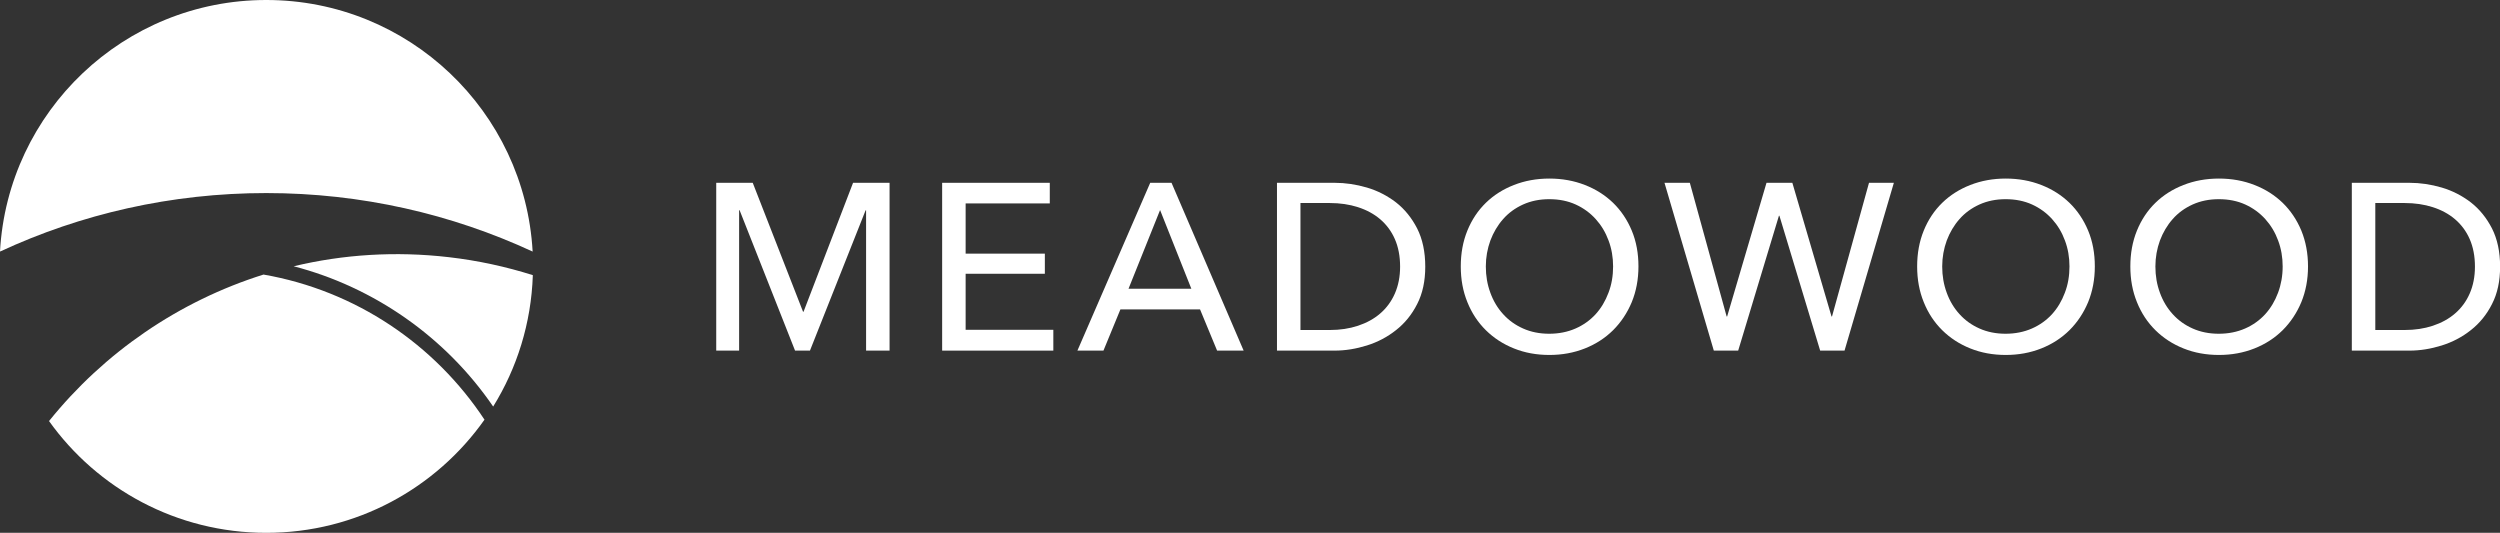
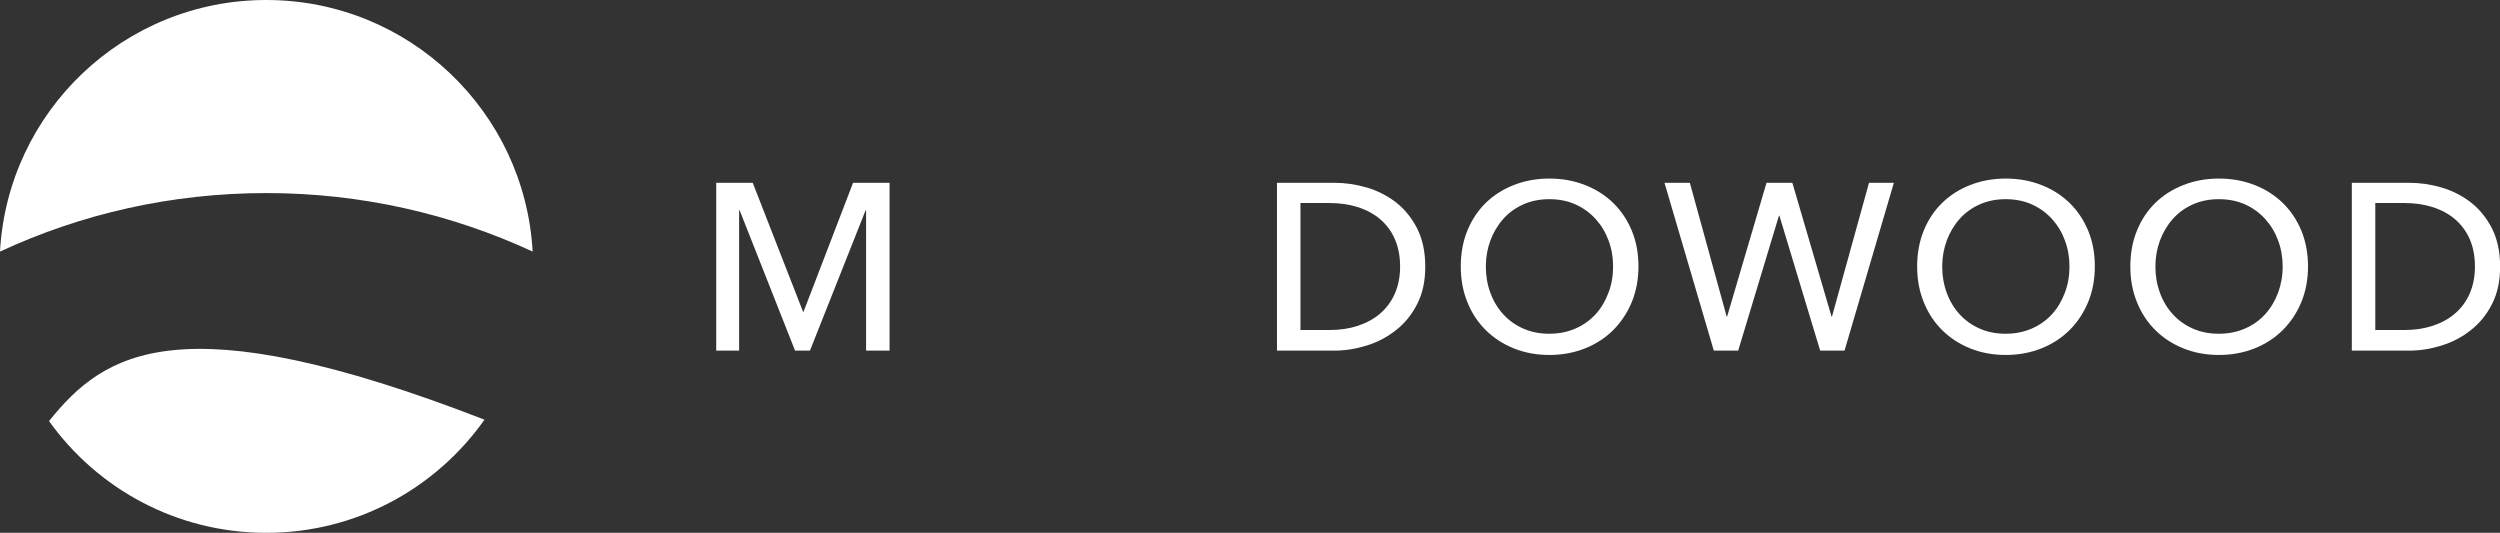
<svg xmlns="http://www.w3.org/2000/svg" version="1.1" id="Layer_1" x="0px" y="0px" viewBox="0 0 253.41 54.01" style="enable-background:new 0 0 253.41 54.01;" xml:space="preserve">
  <rect x="0" y="0" width="253.41" height="54.01" fill="#333333" stroke="none" />
  <style type="text/css">
	.st0{fill:#FFFFFF;}
</style>
  <g>
    <g>
      <path class="st0" d="M81.4,31.6h0.05l5.02-13.07h3.7v17.01h-2.38V21.32h-0.05L82.1,35.54h-1.51l-5.62-14.23h-0.05v14.23H72.6    V18.53h3.7L81.4,31.6z" />
-       <path class="st0" d="M97.88,33.43h8.89v2.11H95.5V18.53h10.91v2.09h-8.53v5.09h8.03v2.04h-8.03V33.43z" />
-       <path class="st0" d="M111.85,35.54h-2.64l7.38-17.01h2.16l7.31,17.01h-2.69l-1.73-4.18h-8.07L111.85,35.54z M114.39,29.27h6.37    l-3.17-7.98L114.39,29.27z" />
      <path class="st0" d="M129.44,18.53h5.84c1.09,0,2.18,0.16,3.27,0.48c1.09,0.32,2.07,0.83,2.96,1.51c0.88,0.69,1.59,1.57,2.14,2.64    c0.54,1.07,0.82,2.36,0.82,3.87c0,1.46-0.27,2.72-0.82,3.79c-0.54,1.07-1.26,1.95-2.14,2.64c-0.88,0.7-1.87,1.22-2.96,1.56    c-1.09,0.34-2.18,0.52-3.27,0.52h-5.84V18.53z M131.82,33.45h2.98c1.03,0,1.97-0.14,2.85-0.43c0.87-0.29,1.63-0.7,2.26-1.25    c0.63-0.54,1.13-1.22,1.48-2.02c0.35-0.8,0.53-1.71,0.53-2.72c0-1.06-0.18-1.99-0.53-2.79c-0.35-0.8-0.85-1.47-1.48-2.01    c-0.63-0.54-1.39-0.95-2.26-1.23c-0.87-0.28-1.82-0.42-2.85-0.42h-2.98V33.45z" />
      <path class="st0" d="M166.08,27.01c0,1.31-0.23,2.52-0.68,3.62c-0.46,1.1-1.09,2.04-1.89,2.84c-0.8,0.79-1.75,1.41-2.86,1.85    c-1.11,0.44-2.31,0.66-3.6,0.66c-1.3,0-2.5-0.22-3.59-0.66c-1.1-0.44-2.05-1.06-2.85-1.85c-0.8-0.79-1.43-1.74-1.87-2.84    c-0.45-1.1-0.67-2.3-0.67-3.62c0-1.33,0.22-2.54,0.67-3.64c0.45-1.1,1.07-2.03,1.87-2.81c0.8-0.78,1.75-1.38,2.85-1.81    c1.1-0.43,2.29-0.65,3.59-0.65c1.3,0,2.5,0.22,3.6,0.65c1.11,0.43,2.06,1.04,2.86,1.81c0.8,0.78,1.43,1.71,1.89,2.81    C165.86,24.47,166.08,25.68,166.08,27.01z M163.51,27.01c0-0.93-0.15-1.81-0.46-2.63c-0.3-0.82-0.74-1.55-1.3-2.17    c-0.56-0.62-1.24-1.12-2.03-1.48c-0.79-0.36-1.69-0.54-2.68-0.54c-0.98,0-1.86,0.18-2.66,0.54c-0.79,0.36-1.47,0.85-2.02,1.48    c-0.55,0.62-0.98,1.35-1.29,2.17c-0.3,0.83-0.46,1.7-0.46,2.63c0,0.95,0.15,1.83,0.46,2.67c0.3,0.83,0.74,1.56,1.3,2.17    c0.56,0.62,1.23,1.1,2.02,1.45c0.78,0.35,1.67,0.53,2.64,0.53c0.98,0,1.87-0.18,2.67-0.53c0.8-0.35,1.48-0.84,2.04-1.45    c0.56-0.62,0.99-1.34,1.3-2.17C163.36,28.85,163.51,27.96,163.51,27.01z" />
      <path class="st0" d="M175.02,32.08h0.05l3.99-13.55h2.62l3.97,13.55h0.05l3.75-13.55h2.52l-5,17.01h-2.47l-4.13-13.67h-0.05    l-4.13,13.67h-2.47l-5-17.01h2.57L175.02,32.08z" />
      <path class="st0" d="M212.34,27.01c0,1.31-0.23,2.52-0.68,3.62c-0.46,1.1-1.09,2.04-1.89,2.84c-0.8,0.79-1.75,1.41-2.86,1.85    c-1.11,0.44-2.31,0.66-3.6,0.66s-2.5-0.22-3.59-0.66c-1.1-0.44-2.05-1.06-2.85-1.85c-0.8-0.79-1.43-1.74-1.87-2.84    c-0.45-1.1-0.67-2.3-0.67-3.62c0-1.33,0.22-2.54,0.67-3.64c0.45-1.1,1.07-2.03,1.87-2.81c0.8-0.78,1.75-1.38,2.85-1.81    c1.1-0.43,2.29-0.65,3.59-0.65s2.5,0.22,3.6,0.65c1.11,0.43,2.06,1.04,2.86,1.81c0.8,0.78,1.43,1.71,1.89,2.81    C212.12,24.47,212.34,25.68,212.34,27.01z M209.77,27.01c0-0.93-0.15-1.81-0.46-2.63c-0.3-0.82-0.74-1.55-1.3-2.17    c-0.56-0.62-1.24-1.12-2.03-1.48c-0.79-0.36-1.69-0.54-2.68-0.54c-0.98,0-1.86,0.18-2.66,0.54c-0.79,0.36-1.47,0.85-2.02,1.48    c-0.55,0.62-0.98,1.35-1.29,2.17c-0.3,0.83-0.46,1.7-0.46,2.63c0,0.95,0.15,1.83,0.46,2.67c0.3,0.83,0.74,1.56,1.3,2.17    c0.56,0.62,1.23,1.1,2.02,1.45c0.78,0.35,1.67,0.53,2.64,0.53c0.98,0,1.87-0.18,2.67-0.53c0.8-0.35,1.48-0.84,2.04-1.45    c0.56-0.62,0.99-1.34,1.3-2.17C209.62,28.85,209.77,27.96,209.77,27.01z" />
      <path class="st0" d="M233.95,27.01c0,1.31-0.23,2.52-0.68,3.62c-0.46,1.1-1.09,2.04-1.89,2.84c-0.8,0.79-1.75,1.41-2.86,1.85    c-1.11,0.44-2.31,0.66-3.6,0.66s-2.5-0.22-3.59-0.66c-1.1-0.44-2.05-1.06-2.85-1.85c-0.8-0.79-1.43-1.74-1.87-2.84    c-0.45-1.1-0.67-2.3-0.67-3.62c0-1.33,0.22-2.54,0.67-3.64c0.45-1.1,1.07-2.03,1.87-2.81c0.8-0.78,1.75-1.38,2.85-1.81    c1.1-0.43,2.29-0.65,3.59-0.65s2.5,0.22,3.6,0.65c1.11,0.43,2.06,1.04,2.86,1.81c0.8,0.78,1.43,1.71,1.89,2.81    C233.72,24.47,233.95,25.68,233.95,27.01z M231.38,27.01c0-0.93-0.15-1.81-0.46-2.63c-0.3-0.82-0.74-1.55-1.3-2.17    c-0.56-0.62-1.24-1.12-2.03-1.48c-0.79-0.36-1.69-0.54-2.68-0.54c-0.98,0-1.86,0.18-2.66,0.54c-0.79,0.36-1.47,0.85-2.02,1.48    c-0.55,0.62-0.98,1.35-1.29,2.17c-0.3,0.83-0.46,1.7-0.46,2.63c0,0.95,0.15,1.83,0.46,2.67c0.3,0.83,0.74,1.56,1.3,2.17    c0.56,0.62,1.23,1.1,2.02,1.45c0.78,0.35,1.67,0.53,2.64,0.53c0.98,0,1.87-0.18,2.67-0.53c0.8-0.35,1.48-0.84,2.04-1.45    c0.56-0.62,0.99-1.34,1.3-2.17C231.22,28.85,231.38,27.96,231.38,27.01z" />
      <path class="st0" d="M238.39,18.53h5.84c1.09,0,2.18,0.16,3.27,0.48c1.09,0.32,2.07,0.83,2.96,1.51c0.88,0.69,1.59,1.57,2.14,2.64    c0.54,1.07,0.82,2.36,0.82,3.87c0,1.46-0.27,2.72-0.82,3.79c-0.54,1.07-1.26,1.95-2.14,2.64c-0.88,0.7-1.87,1.22-2.96,1.56    c-1.09,0.34-2.18,0.52-3.27,0.52h-5.84V18.53z M240.77,33.45h2.98c1.03,0,1.97-0.14,2.85-0.43c0.87-0.29,1.63-0.7,2.26-1.25    c0.63-0.54,1.13-1.22,1.48-2.02c0.35-0.8,0.53-1.71,0.53-2.72c0-1.06-0.18-1.99-0.53-2.79c-0.35-0.8-0.85-1.47-1.48-2.01    c-0.63-0.54-1.39-0.95-2.26-1.23c-0.87-0.28-1.82-0.42-2.85-0.42h-2.98V33.45z" />
    </g>
    <g>
-       <path class="st0" d="M4.97,42.68c4.9,6.86,12.94,11.33,22.02,11.33c9.14,0,17.22-4.53,22.12-11.47    c-5.03-7.62-13.05-13.08-22.4-14.71C18.13,30.53,10.56,35.73,4.97,42.68z" />
+       <path class="st0" d="M4.97,42.68c4.9,6.86,12.94,11.33,22.02,11.33c9.14,0,17.22-4.53,22.12-11.47    C18.13,30.53,10.56,35.73,4.97,42.68z" />
      <g>
        <path class="st0" d="M53.99,25.5C53.2,11.29,41.42,0,26.99,0C12.57,0,0.78,11.29,0,25.5c8.2-3.81,17.35-5.93,26.99-5.93     C36.64,19.57,45.78,21.7,53.99,25.5z" />
      </g>
      <g>
-         <path class="st0" d="M49.99,41.21c2.41-3.89,3.86-8.44,4.02-13.32c-2.72-0.86-5.56-1.48-8.5-1.82     c-5.42-0.63-10.73-0.28-15.74,0.92C37.94,29.12,45.18,34.18,49.99,41.21z" />
-       </g>
+         </g>
    </g>
  </g>
</svg>